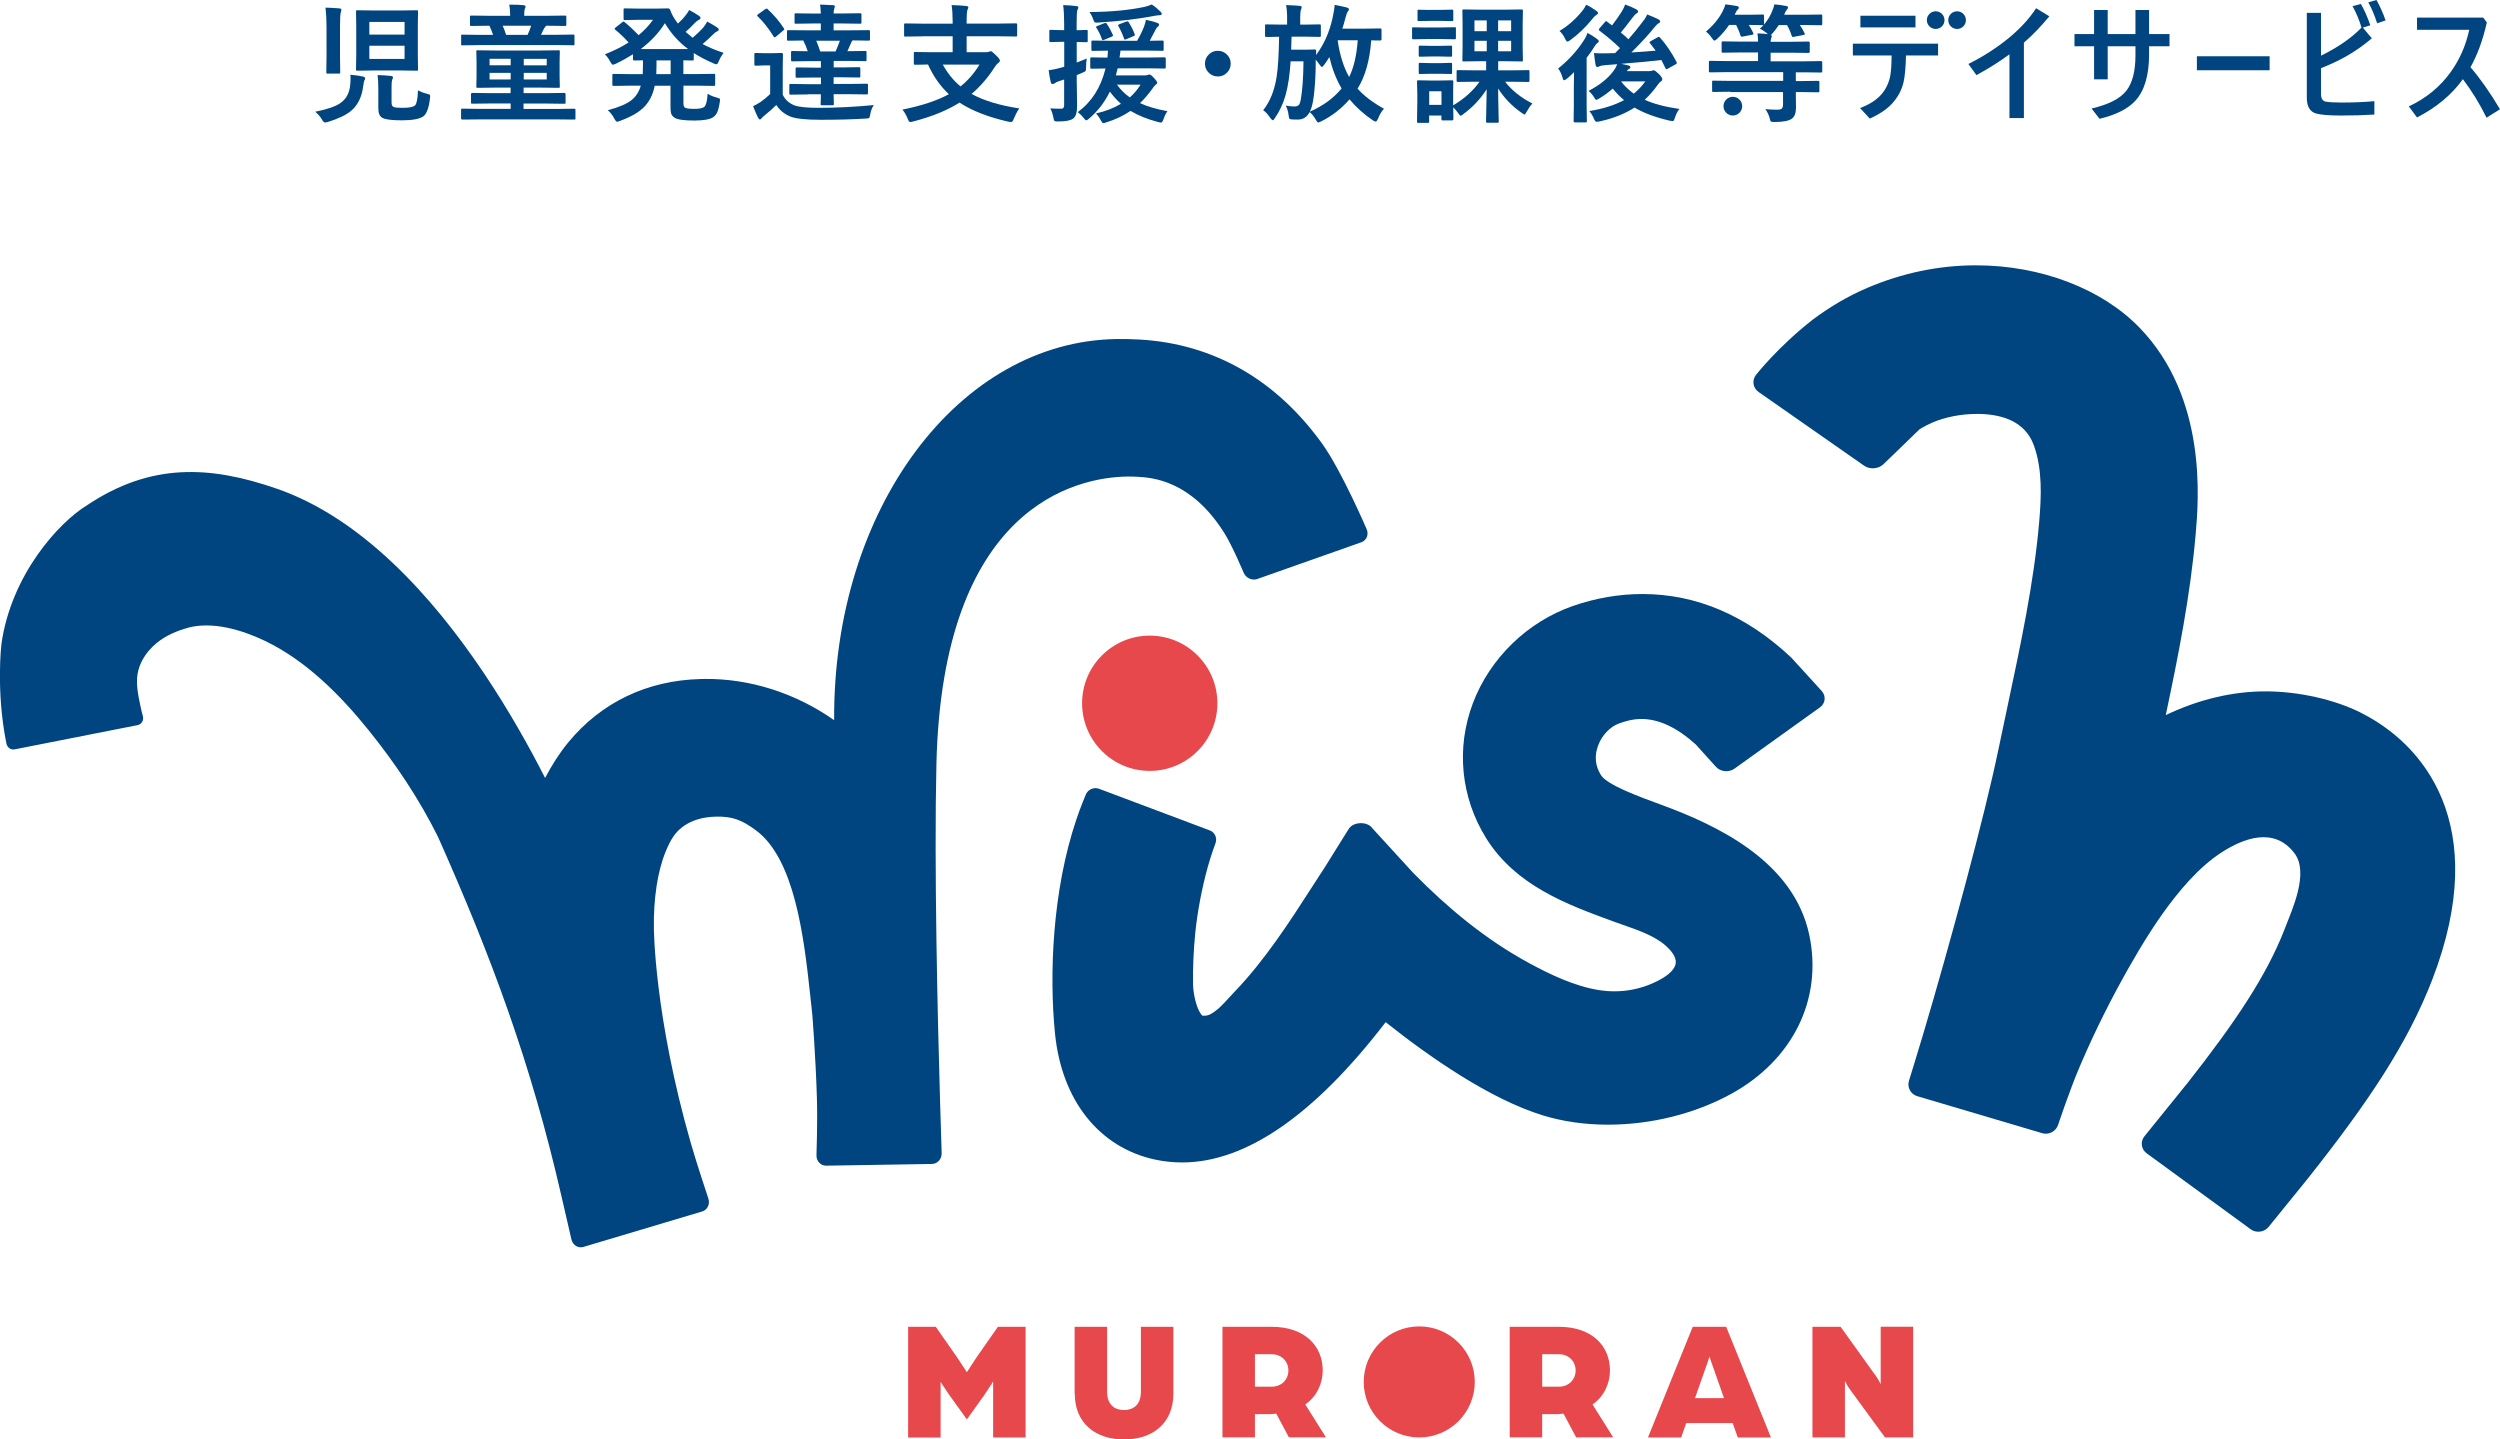
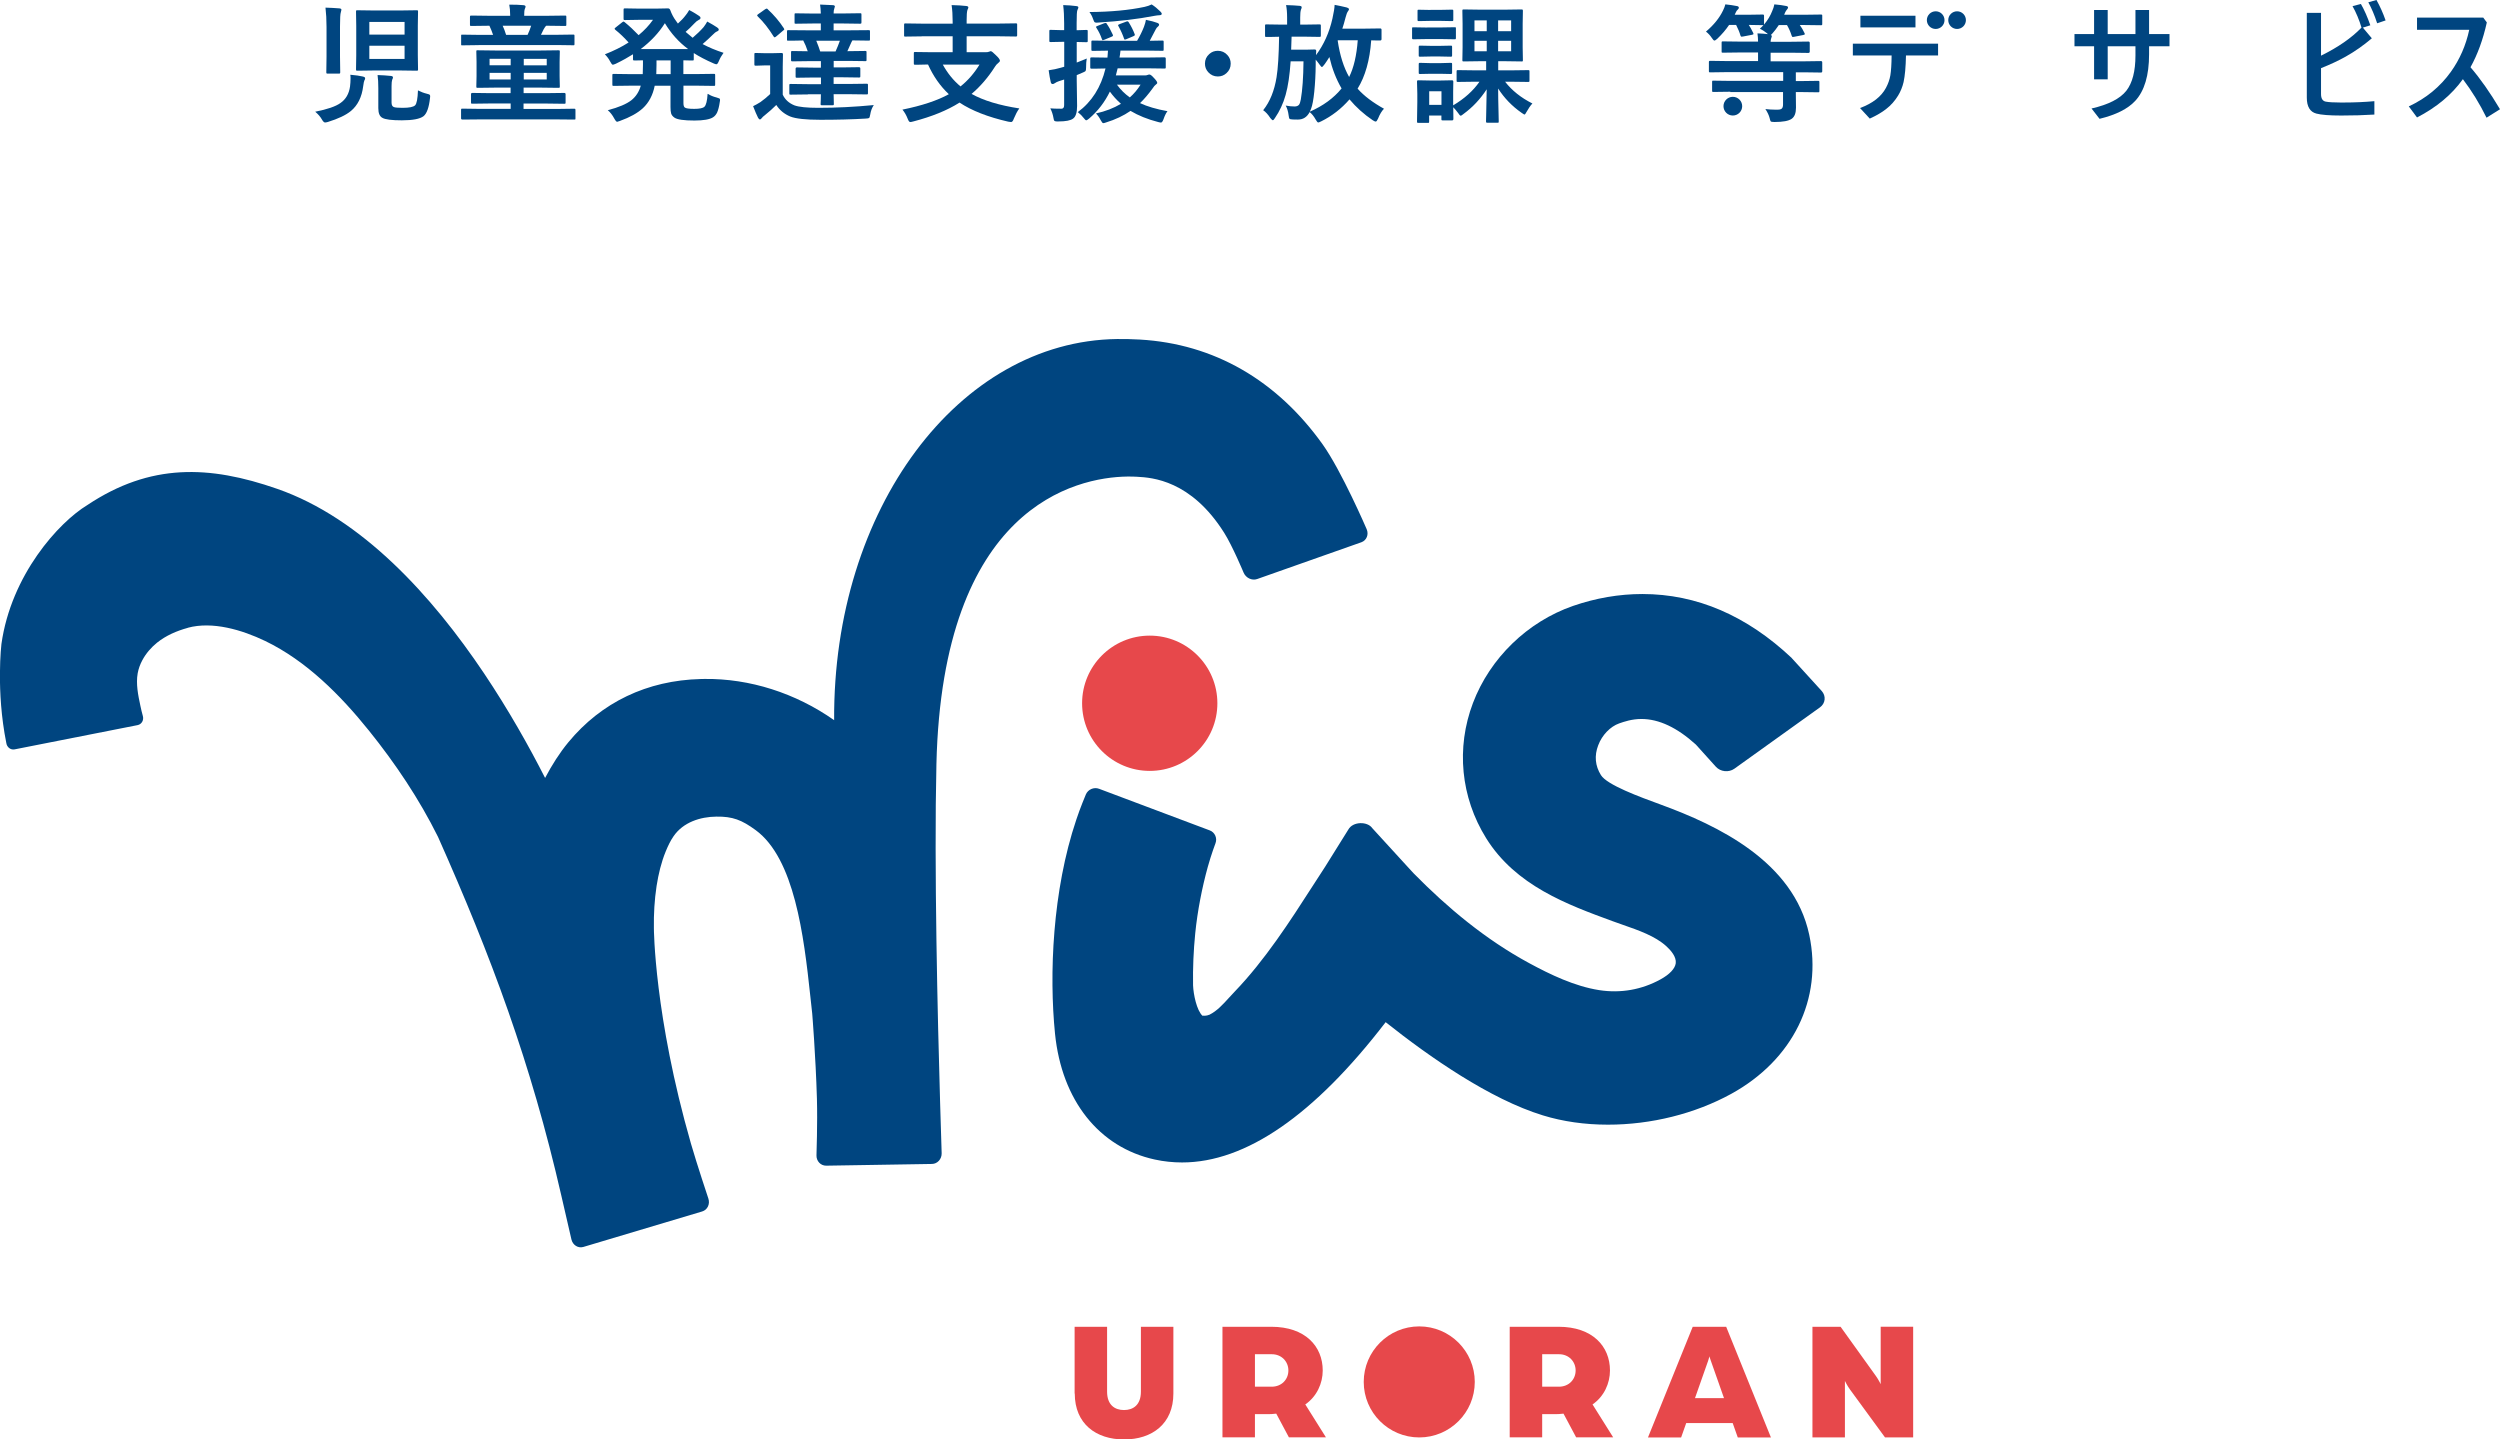
<svg xmlns="http://www.w3.org/2000/svg" id="_レイヤー_2" viewBox="0 0 334.12 192.38">
  <defs>
    <style>.cls-1{fill:#e7484b;}.cls-1,.cls-2{stroke-width:0px;}.cls-2{fill:#004580;}</style>
  </defs>
  <g id="_レイヤー_1-2">
    <circle class="cls-1" cx="153.66" cy="93.99" r="9.04" />
    <path class="cls-2" d="m25.1,83.9c3.29-.89,7.23.27,10.35,1.77,5.47,2.64,10.02,7.2,13.87,11.99,3.5,4.35,6.72,9.14,9.22,14.19,7.12,15.99,12.42,30.2,16.48,47.94l1.35,5.86c.18.76.9,1.21,1.6,1l15.87-4.74c.71-.21,1.08-.99.83-1.73,0,0-1.53-4.58-2.33-7.35-4.92-17.13-4.95-28.79-4.95-28.79-.03-1.88.08-3.77.36-5.63.25-1.59.62-3.16,1.23-4.64.29-.7.61-1.39,1.04-2.01,1.28-1.86,3.55-2.6,5.72-2.62,2.18-.03,3.39.44,5.26,1.81,5.17,3.8,6.43,14.07,7.29,22.13.09.81.17,1.61.26,2.38,0,0,.46,5.59.63,11.39.09,3.23-.06,7.55-.06,7.55-.03.77.56,1.4,1.3,1.39l14.13-.23c.74-.01,1.32-.66,1.3-1.43,0,0-.06-1.89-.21-6.86-.33-11.22-.81-31.45-.49-45.15.8-34.37,18.58-38.34,25.53-38.43.48,0,.92,0,1.3.03,1.97.11,7.18.43,11.63,7.49,1.11,1.76,2.59,5.31,2.59,5.31.3.72,1.11,1.11,1.81.87l13.94-4.92c.69-.25,1.01-1.03.7-1.75,0,0-3.34-7.77-5.91-11.37-6.11-8.53-14.48-13.4-24.42-13.97-1.02-.06-2.04-.08-3.03-.07-21.14.27-37.98,22.7-37.81,50.94-5.16-3.63-11.29-5.58-17.32-5.51-.17,0-.35,0-.51.01-7.15.18-13.27,3.1-17.69,8.45-1.18,1.43-2.2,3.04-3.11,4.77-2.13-4.19-4.87-9.07-8.16-13.98-6.94-10.34-16.32-20.72-27.65-24.66-9.07-3.16-16.94-3.45-25.37,2.17-3.83,2.32-10.18,9.33-11.48,18.57,0,0-.75,6.22.65,13.22.08.58.58.97,1.12.86l16.43-3.24c.54-.11.86-.66.7-1.22-.13-.45-.23-.91-.33-1.37-.3-1.4-.61-2.92-.36-4.33.11-.62.33-1.21.62-1.75.49-.92,1.18-1.71,1.97-2.35,1.2-.96,2.64-1.58,4.11-1.98Z" />
    <path class="cls-2" d="m239.46,87.94c-6-5.65-12.68-8.55-19.96-8.55-3.11,0-6.23.54-9.27,1.59-6.09,2.12-11.09,6.97-13.37,12.97-2.28,6.01-1.64,12.6,1.76,18.07,3.95,6.35,10.84,8.87,16.92,11.1.44.16.89.32,1.35.48,2.12.74,4.31,1.5,5.8,2.85.64.58,1.37,1.44,1.27,2.28-.09.72-.82,1.5-2.05,2.17-2.51,1.38-5.32,1.87-8.17,1.43-3.28-.51-6.55-2.08-9.39-3.62-5.8-3.14-10.9-7.39-15.43-12l-.8-.87-4.72-5.16c-.63-.92-2.59-.92-3.2.19l-3.1,4.97-1.71,2.64c-2.97,4.62-6.34,9.85-10.37,14.04-.27.28-.52.56-.78.84-.82.9-1.59,1.75-2.59,2.25-.14.07-.43.14-.7.14-.12,0-.21-.02-.25,0-.77-.74-1.2-2.84-1.25-4.06-.04-2.33.06-4.67.29-6.95.3-3,.92-6.15,1.68-8.89.46-1.66,1.03-3.16,1.03-3.16.26-.68-.09-1.46-.77-1.71l-14.79-5.56c-.69-.26-1.48.08-1.77.76,0,0-.78,1.85-1.27,3.35-3.21,9.51-3.64,20.74-2.85,28.62.9,8.92,5.89,15.2,13.34,16.82,1.19.26,2.42.39,3.64.39,8.51,0,17.66-6.31,27.21-18.75,5.89,4.68,13.94,10.29,21.02,12.46,2.67.82,5.6,1.24,8.69,1.24,5.78,0,11.62-1.46,16.46-4.11,8.27-4.54,12.27-12.69,10.44-21.27-2.1-9.85-12.32-14.64-19.82-17.39-2.87-1.05-7.2-2.63-8.02-3.95-.77-1.24-.9-2.59-.36-3.99.51-1.36,1.61-2.5,2.8-2.92.67-.23,1.69-.59,2.98-.59,2.34,0,4.78,1.16,7.27,3.42l2.67,2.96c.61.68,1.72.8,2.47.27l11.44-8.2c.74-.53.85-1.52.23-2.2l-4-4.39Z" />
-     <path class="cls-2" d="m315.49,95.23c-3.53-1.75-8.29-2.83-12.7-2.83s-8.94,1.07-13.34,3.17c1.67-7.89,3.29-16.01,4-24.21.39-4.49,1.57-18.15-7.47-27.53-5.05-5.24-13.24-8.37-21.88-8.37-4.97,0-9.87,1.02-14.55,3.02-2.58,1.1-5.01,2.54-7.31,4.26-4.69,3.68-7.56,7.37-7.56,7.37-.56.72-.41,1.74.34,2.27l14.13,9.87c.75.52,1.9.43,2.56-.2l4.86-4.7c.55-.33,1.11-.63,1.67-.87,1.75-.75,3.88-1.16,6-1.16,3.17,0,6.38.92,7.57,4.17,1.18,3.22,1.01,6.94.72,10.3-.69,8.02-2.5,16.51-4.25,24.71l-.07.34c-.39,1.82-.77,3.63-1.15,5.44-1.79,8.66-6.38,25.66-10.06,38.03-.86,2.88-1.87,6.13-1.87,6.13-.27.87.22,1.8,1.1,2.06l16.71,4.95c.88.26,1.83-.24,2.12-1.11,0,0,1.5-4.51,2.81-7.6.13-.31.26-.62.4-.93,1.83-4.23,3.91-8.37,6.18-12.38,1.88-3.31,3.89-6.58,6.26-9.56.61-.77,1.25-1.53,1.93-2.26,1.31-1.41,2.75-2.72,4.38-3.76,2.68-1.7,6.87-3.48,9.64.2,1.97,2.62-.32,7.51-1.32,10.11-2.37,6.14-6.54,12.39-12.95,20.54l-5.79,7.16c-.58.71-.44,1.74.3,2.28l13.9,10.15c.74.54,1.82.4,2.39-.31l5.18-6.39c8.1-10.2,13.4-18.12,16.7-26.67,8.02-20.8-1.31-31.57-9.57-35.67Z" />
    <circle class="cls-2" cx="231.59" cy="14.19" r="1.25" />
    <circle class="cls-2" cx="258.7" cy="2.69" r="1.18" />
    <circle class="cls-2" cx="261.56" cy="2.69" r="1.18" />
    <path class="cls-2" d="m42.13,14.93c1.61-.32,2.73-.7,3.37-1.16.72-.5,1.14-1.23,1.28-2.2.04-.34.07-.69.07-1.05,0-.17,0-.35-.03-.53.72.06,1.27.14,1.64.23.23.05.34.12.34.24,0,.09-.03.19-.1.29-.05.08-.1.34-.16.77-.18,1.45-.73,2.56-1.65,3.32-.67.55-1.69,1.03-3.07,1.46-.15.04-.28.07-.38.07-.13,0-.28-.15-.44-.44-.19-.33-.48-.67-.87-1Zm1.39-13.91c.63.02,1.25.05,1.85.1.17.02.26.08.26.19,0,.03-.03.14-.08.34-.07.17-.11.81-.11,1.9v3.98l.03,2.11c0,.09-.01.15-.04.17-.02.02-.08.03-.16.03h-1.47c-.09,0-.14-.01-.16-.04-.02-.02-.03-.07-.03-.15l.03-2.11v-3.93c0-.98-.05-1.84-.14-2.59Zm9.99.38l2.16-.03c.09,0,.15.01.17.03.02.02.03.07.03.15l-.03,1.89v3.93l.03,1.89c0,.08-.01.14-.03.16-.02.02-.07.03-.16.03l-2.16-.03h-3.58l-2.17.03c-.09,0-.14-.01-.16-.03-.02-.02-.03-.07-.03-.15l.03-1.89v-3.93l-.03-1.89c0-.09.01-.14.03-.16.02-.02.07-.03.15-.03l2.17.03h3.58Zm-4.15,1.53v1.69h4.71v-1.69h-4.71Zm4.71,4.95v-1.77h-4.71v1.77h4.71Zm1.77,4.19c.39.2.8.36,1.22.46.2.05.32.09.36.13.05.04.07.11.07.21,0,.04,0,.12-.02.23-.14,1.27-.43,2.08-.87,2.43-.49.37-1.46.55-2.9.55-1.35,0-2.22-.11-2.59-.33-.37-.19-.55-.62-.55-1.29v-2.66c0-.72-.03-1.31-.1-1.77.66.02,1.26.06,1.8.12.17.02.26.09.26.19,0,.08-.04.19-.11.33-.05.15-.08.44-.08.86v2.18c0,.32.1.52.31.6.19.07.58.1,1.17.1.88,0,1.44-.11,1.67-.34.21-.21.34-.88.38-2Z" />
    <path class="cls-2" d="m63.96,6.03l-2.17.03c-.08,0-.12,0-.14-.02-.02-.02-.02-.07-.02-.16v-1.07c0-.09,0-.14.02-.16.02-.02.07-.02.14-.02l2.17.03h1.94c-.14-.41-.3-.82-.49-1.22h-.06l-2.33.03c-.1,0-.16-.01-.18-.03-.02-.02-.03-.07-.03-.15v-1.02c0-.09.01-.14.04-.16.02-.02.08-.03.17-.03l2.33.03h2.83v-.13c0-.52-.04-.97-.12-1.36.76,0,1.39.02,1.9.07.18.02.28.08.28.19,0,.04-.01.1-.04.17-.03.08-.05.13-.06.15-.06.17-.08.43-.08.76v.15h3.1l2.34-.03c.09,0,.14.01.16.03.02.02.03.07.03.15v1.02c0,.09-.01.14-.03.16-.02.02-.07.03-.15.03l-2.34-.03h-.17l-.08.08s-.14.17-.26.39l-.36.74h2.13l2.16-.03c.09,0,.14.01.16.03.02.02.03.07.03.15v1.07c0,.09-.01.14-.03.16-.02.02-.07.02-.15.02l-2.16-.03h-10.46Zm0,9.93l-2.15.02c-.13,0-.19-.06-.19-.17v-1.08c0-.1.01-.16.03-.18.02-.02.07-.03.16-.03l2.15.03h4.29v-.72h-2.77l-2.34.03c-.09,0-.14-.01-.16-.03-.02-.02-.03-.07-.03-.15v-1.09c0-.11.06-.17.18-.17l2.34.03h2.77v-.74h-2l-2.38.03c-.1,0-.15-.01-.17-.03-.02-.02-.03-.08-.03-.16l.03-1.38v-1.89l-.03-1.38c0-.09.01-.14.03-.16.02-.02.08-.02.16-.02l2.38.03h6l2.38-.03c.1,0,.16.01.18.03.02.02.03.07.03.15l-.03,1.38v1.89l.03,1.38c0,.09-.01.14-.03.16-.02.02-.08.03-.18.03l-2.38-.03h-2.25v.74h3.07l2.36-.03c.12,0,.18.06.18.17v1.09c0,.08,0,.14-.03.16-.02.02-.07.03-.16.03l-2.36-.03h-3.07v.72h4.61l2.13-.03c.1,0,.16.01.18.04.01.02.02.07.02.17v1.08c0,.08,0,.13-.03.14-.02.02-.08.02-.17.02l-2.13-.02h-10.66Zm1.47-7.24h2.82v-.86h-2.82v.86Zm0,1.9h2.82v-.88h-2.82v.88Zm5.56-7.18h-3.81c.16.35.32.75.46,1.22h2.87c.18-.38.34-.79.48-1.22Zm2.08,4.43h-3.07v.86h3.07v-.86Zm0,2.75v-.88h-3.07v.88h3.07Z" />
    <path class="cls-2" d="m94.61,12.55c.33.21.72.37,1.16.48.21.06.33.1.38.13.06.04.08.11.08.2,0,.06,0,.14-.03.25-.09.65-.22,1.12-.36,1.43-.13.27-.31.49-.55.64-.44.28-1.27.43-2.48.43-1.41,0-2.29-.13-2.66-.38-.23-.16-.38-.34-.45-.55-.06-.19-.09-.49-.09-.89v-2.83h-2.11c-.25,1.26-.78,2.26-1.59,3.01-.7.64-1.72,1.21-3.05,1.69-.22.08-.34.12-.38.12-.09,0-.22-.14-.38-.43-.25-.47-.54-.84-.87-1.12,1.45-.38,2.51-.83,3.16-1.34.6-.48,1.02-1.13,1.25-1.94h-1.29l-2.3.03c-.1,0-.16-.01-.18-.03-.02-.02-.03-.07-.03-.15v-1.24c0-.09.01-.14.04-.16.02-.02.08-.02.17-.02l2.3.03h1.55c.02-.5.03-.92.03-1.26v-.59c-.3,0-.58.01-.85.02-.17,0-.26,0-.27,0-.1,0-.16-.01-.18-.03-.02-.02-.03-.07-.03-.15v-.65c-.63.4-1.39.83-2.3,1.27-.21.09-.34.13-.4.13-.09,0-.21-.15-.36-.44-.17-.34-.41-.66-.7-.95,1.17-.46,2.23-.98,3.17-1.58-.57-.64-1.15-1.2-1.74-1.67-.09-.07-.13-.13-.13-.18,0-.03.04-.08.13-.15l.87-.69c.09-.07.16-.11.19-.11.03,0,.08.03.15.08.63.51,1.25,1.09,1.87,1.74.76-.63,1.4-1.31,1.92-2.05h-1.92l-1.8.03c-.1,0-.16-.01-.18-.03-.02-.02-.03-.07-.03-.15v-1.19c0-.09.01-.14.04-.16.02-.02.08-.03.17-.03l1.8.03h2.37l1.56-.03c.13,0,.23.07.29.21.2.55.46,1.05.79,1.48.01.02.09.13.24.34.43-.39.77-.75,1.03-1.1.16-.19.32-.43.48-.71.36.18.8.44,1.33.79.12.08.18.17.18.27,0,.11-.08.19-.23.26-.2.1-.39.25-.58.46-.42.45-.82.83-1.18,1.14.41.36.73.63.94.79.56-.48,1.05-.95,1.47-1.43.21-.28.37-.53.48-.74.55.3.99.56,1.33.79.14.09.21.19.21.29s-.08.18-.23.24c-.17.07-.37.23-.6.47-.38.38-.82.78-1.33,1.22.82.44,1.75.83,2.8,1.17-.25.34-.46.7-.62,1.09-.12.3-.23.44-.33.44-.08,0-.22-.04-.39-.12-1.03-.45-1.91-.91-2.64-1.38v.81c0,.09-.01.14-.03.16s-.07.02-.16.02c-.01,0-.14,0-.38,0-.25-.01-.53-.02-.82-.02v1.84h1.74l2.31-.03c.09,0,.15.01.17.03.02.02.03.07.03.15v1.24c0,.08-.01.14-.03.16-.02.02-.07.03-.16.03l-2.31-.03h-1.74v2.32c0,.31.06.51.18.6.15.12.57.18,1.26.18s1.16-.09,1.36-.28c.23-.21.37-.79.43-1.72Zm-5.75-9.45c-.8,1.28-1.88,2.43-3.23,3.46h6.34c-1.25-.93-2.29-2.09-3.11-3.46Zm-1.15,6.81h1.92v-1.84h-1.89v.59c0,.31-.01.73-.03,1.26Z" />
    <path class="cls-2" d="m116.77,14.06c-.24.36-.39.77-.46,1.22-.05.28-.1.45-.16.49-.05.04-.22.07-.48.08-1.82.11-3.83.16-6.01.16-1.99,0-3.33-.15-4.05-.44-.79-.33-1.41-.84-1.86-1.54-.45.45-.97.92-1.56,1.39-.17.12-.29.24-.38.36-.08.12-.17.18-.26.18-.07,0-.15-.07-.24-.23-.18-.35-.4-.87-.66-1.54.3-.15.63-.32.97-.54.45-.32.89-.68,1.31-1.08v-3.83h-.7l-1.2.04c-.1,0-.16-.01-.18-.04-.02-.02-.03-.08-.03-.17v-1.31c0-.09.01-.14.04-.16.02-.02.08-.02.17-.02l1.2.03h.97l1.27-.03c.11,0,.17.06.17.18l-.03,1.65v3.74c.3.65.82,1.13,1.56,1.43.6.22,1.66.33,3.18.33,2.4,0,4.88-.12,7.44-.37Zm-14.17-12.83c.85.79,1.57,1.64,2.16,2.55.04.06.06.1.06.13,0,.05-.05.11-.16.18l-.92.78c-.1.08-.17.12-.21.12-.05,0-.1-.04-.15-.13-.65-1.05-1.35-1.94-2.11-2.67-.05-.06-.08-.1-.08-.13,0-.05.05-.11.16-.18l.89-.63c.11-.07.18-.1.22-.1.05,0,.09.02.14.07Zm5.4,11.39l-2.32.03c-.09,0-.14-.01-.16-.03-.02-.02-.03-.07-.03-.15v-1.05c0-.1.01-.15.03-.17.02-.02.07-.03.15-.03l2.32.03h1.73v-.89h-1.01l-2.19.03c-.09,0-.14-.01-.16-.03-.02-.02-.03-.08-.03-.16v-1.01c0-.12.06-.18.18-.18l2.19.03h1.01v-.87h-1.49l-2.3.03c-.09,0-.15-.01-.17-.04-.02-.02-.03-.08-.03-.17v-.98c0-.09.01-.14.03-.16.02-.02.07-.03.16-.03l2.04.03c-.17-.53-.37-1.01-.6-1.44-.58,0-1.1.01-1.54.03-.02,0-.13,0-.34,0h-.11c-.09,0-.14-.01-.16-.03-.02-.02-.02-.07-.02-.15v-1.04c0-.09.01-.14.03-.16.02-.02.07-.03.15-.03l2.37.02h1.97v-.91h-1.1l-2.23.03c-.09,0-.14-.01-.16-.03-.02-.02-.02-.07-.02-.16v-1.01c0-.09.01-.15.03-.17s.07-.02.15-.02l2.23.03h1.1c-.02-.51-.05-.91-.1-1.2.91.03,1.49.06,1.75.08.15.02.23.08.23.18,0,.02-.03.12-.08.28-.06.14-.09.36-.09.65h1.31l2.2-.03c.1,0,.16.01.18.03.02.02.03.08.03.16v1.01c0,.09-.01.15-.04.17-.02.02-.08.03-.17.03l-2.2-.03h-1.31v.91h2.29l2.37-.02c.09,0,.14.01.17.03.02.02.03.07.03.15v1.04c0,.09-.01.14-.04.16-.02.02-.07.02-.15.02l-2.16-.03c-.07.12-.12.2-.13.24-.1.25-.28.65-.54,1.2h.05l2.32-.03c.09,0,.14.01.16.03.02.02.03.07.03.15v.98c0,.1-.01.16-.03.18-.02.02-.07.02-.15.02l-2.32-.03h-1.89v.87h1.22l2.16-.03c.12,0,.18.06.18.18v1.01c0,.09-.01.14-.03.16-.02.02-.07.03-.16.03l-2.16-.03h-1.22v.89h2.05l2.33-.03c.1,0,.16.01.18.03.02.02.03.08.03.16v1.05c0,.08-.01.14-.03.16-.02.02-.08.03-.18.03l-2.33-.03h-2.05l.03,1.29c0,.08-.01.14-.03.16-.02.02-.07.03-.16.03h-1.38c-.09,0-.15-.01-.17-.03-.02-.02-.03-.07-.03-.15,0-.02,0-.16.02-.42,0-.28.01-.57.02-.87h-1.73Zm4.24-7.18h-3.15c.21.5.38.98.53,1.44h2.05c.22-.5.42-.98.58-1.44Z" />
    <path class="cls-2" d="m123.19,4.86l-2.18.03c-.09,0-.14-.01-.16-.03-.02-.02-.02-.07-.02-.15v-1.37c0-.09.01-.15.03-.18.02-.02.07-.03.15-.03l2.18.03h4.13v-.28c0-.86-.05-1.59-.14-2.2.8.02,1.45.06,1.96.12.18.02.28.09.28.19,0,.05-.04.17-.13.36-.07.23-.1.68-.1,1.36v.44h4.38l2.18-.03c.09,0,.14.01.17.04.02.02.02.08.02.16v1.37c0,.09-.01.14-.04.16-.02.02-.07.03-.15.03l-2.18-.03h-4.38v2.13h2.51c.22,0,.38-.02.49-.07.1-.04.17-.07.23-.07.1,0,.33.18.68.54.36.33.54.58.54.74,0,.08-.08.18-.24.31-.17.13-.3.28-.41.46-.92,1.45-1.97,2.67-3.14,3.66,1.57.88,3.7,1.53,6.38,1.94-.27.36-.51.83-.74,1.38-.1.3-.22.44-.36.44-.08,0-.2-.02-.38-.05-2.71-.62-4.88-1.47-6.51-2.55-1.64,1.04-3.71,1.88-6.21,2.53-.15.04-.28.07-.38.07-.12,0-.23-.15-.34-.44-.18-.47-.42-.88-.7-1.22,2.61-.53,4.68-1.22,6.2-2.06-1.16-1.09-2.08-2.41-2.78-3.97-.49,0-.93.01-1.31.03h-.39c-.09,0-.14,0-.17-.03-.02-.02-.03-.07-.03-.16v-1.32c0-.09.01-.15.04-.17.02-.02.07-.02.15-.02l2.33.03h2.67v-2.13h-4.13Zm7.72,3.77h-4.91c.63,1.15,1.42,2.13,2.37,2.92.99-.79,1.84-1.77,2.54-2.92Z" />
    <path class="cls-2" d="m140.38,14.48c.25.03.74.05,1.48.05.24,0,.36-.16.36-.48v-3.42l-.67.21c-.22.07-.43.17-.6.29-.08.07-.18.1-.29.1-.09,0-.17-.07-.22-.21-.11-.44-.2-.98-.29-1.63.59-.08,1.12-.19,1.59-.33l.49-.14v-3.33h-.31l-1.48.03c-.09,0-.15-.01-.17-.03-.02-.02-.03-.08-.03-.16v-1.25c0-.09.01-.15.04-.17.02-.02.07-.02.15-.02l1.48.04h.31v-.91c0-.89-.04-1.7-.13-2.44.65.02,1.23.06,1.74.13.2.02.29.08.29.18,0,.06-.04.18-.13.36-.07.14-.1.72-.1,1.74v.95l1.28-.04c.09,0,.15.01.17.03.02.02.03.07.03.16v1.25c0,.1-.01.15-.03.17-.02.02-.08.03-.16.03l-1.28-.03v2.75c.18-.07.63-.25,1.34-.54-.06.32-.09.74-.09,1.24,0,.22-.03.37-.07.43-.03.04-.13.1-.29.17-.25.12-.54.24-.89.38v.7l.05,3.42c0,.87-.18,1.44-.54,1.69-.32.25-.98.38-1.97.38-.11,0-.18,0-.21,0-.17,0-.28-.04-.34-.11-.04-.06-.07-.19-.11-.41-.07-.4-.2-.81-.41-1.23Zm3.66.51c1.87-1.38,3.1-3.32,3.71-5.84-.53,0-1,.01-1.42.03-.27,0-.41,0-.42,0-.09,0-.14-.01-.17-.04-.02-.02-.03-.08-.03-.16v-1.12c0-.09.01-.14.04-.16.02-.02.07-.03.15-.03l2.11.03c.02-.18.05-.49.07-.93l-2.03.03c-.09,0-.14-.01-.16-.03-.02-.03-.03-.08-.03-.17v-.98c0-.09.01-.15.03-.17.02-.02.07-.03.15-.03l2.24.03h3.69c.36-.61.67-1.23.92-1.87.14-.37.22-.68.26-.93.66.13,1.16.27,1.53.41.15.06.23.14.23.24,0,.09-.05.18-.16.26-.1.07-.19.18-.27.33-.46.88-.73,1.4-.82,1.56l1.66-.03c.09,0,.15.01.17.03.02.02.03.08.03.16v.98c0,.09-.01.15-.03.18-.02.02-.07.02-.16.02l-2.25-.03h-3.33c-.04.41-.09.72-.13.93h3.72l2.28-.03c.12,0,.18.06.18.18v1.12c0,.09,0,.15-.03.17-.02.02-.07.03-.15.03l-2.28-.03h-3.97c-.05.22-.13.53-.24.95h3.9c.12,0,.24-.02.36-.07.07-.03.14-.05.23-.05.13,0,.33.15.6.46.29.3.44.52.44.65,0,.08-.07.16-.19.24-.12.08-.27.25-.44.52-.57.78-1.12,1.43-1.67,1.95.96.45,2.18.81,3.67,1.08-.18.22-.36.58-.53,1.07-.11.3-.22.45-.34.45-.05,0-.18-.02-.37-.07-1.43-.37-2.66-.87-3.7-1.49-.93.64-2.02,1.16-3.26,1.54-.19.07-.32.1-.39.1-.08,0-.19-.13-.33-.39-.16-.32-.37-.63-.64-.91,1.26-.28,2.38-.71,3.34-1.29-.58-.51-1.07-1.06-1.48-1.63-.68,1.4-1.6,2.6-2.77,3.6-.2.16-.32.24-.38.24-.08,0-.19-.1-.33-.29-.21-.28-.48-.55-.82-.82Zm9.89-14.39c.39.25.77.56,1.15.94.13.13.19.23.19.29,0,.14-.12.21-.36.21-.12,0-.37.03-.76.1-2.05.4-4.48.69-7.29.87-.15.01-.25.02-.3.02-.14,0-.24-.03-.3-.1-.04-.06-.1-.19-.17-.38-.12-.36-.29-.68-.49-.94,2.85-.02,5.3-.25,7.37-.69.36-.08.68-.19.96-.33Zm-6.01,2.59c.26.36.53.84.8,1.44.02.06.03.11.03.13,0,.05-.07.1-.21.16l-.94.39c-.1.04-.17.06-.2.06-.06,0-.1-.05-.14-.16-.17-.51-.41-1-.72-1.48-.05-.07-.07-.11-.07-.13,0-.03.06-.08.19-.13l.91-.36c.09-.03.16-.05.2-.05.05,0,.1.04.16.12Zm4.5,8.13h-3.14c.48.66,1.05,1.23,1.72,1.7.54-.48,1.02-1.04,1.43-1.7Zm-2.97-7.87s-.02-.05-.02-.07c0-.06.09-.12.26-.18l.78-.29c.09-.04.16-.06.21-.06.06,0,.11.04.17.13.32.51.59,1.03.79,1.57.02.04.03.08.03.11,0,.07-.07.13-.2.18l-.92.39c-.11.04-.18.07-.21.07-.05,0-.09-.06-.13-.18-.15-.45-.39-1-.74-1.64Z" />
    <path class="cls-2" d="m162.77,6.79c.5,0,.93.19,1.27.57.3.32.44.71.44,1.15,0,.5-.19.93-.57,1.27-.33.3-.71.44-1.15.44-.51,0-.93-.19-1.28-.57-.3-.33-.44-.71-.44-1.15,0-.51.19-.93.57-1.27.32-.3.71-.44,1.15-.44Z" />
    <path class="cls-2" d="m184.97,14.53c-.29.29-.56.73-.8,1.33-.12.26-.22.39-.31.39-.08,0-.22-.06-.41-.19-1.18-.8-2.21-1.73-3.09-2.78-1.09,1.25-2.35,2.23-3.79,2.94-.21.1-.34.15-.39.15-.08,0-.2-.13-.34-.39-.26-.46-.53-.79-.81-1-.35.67-.87,1-1.58,1-.33,0-.58,0-.76-.02-.2-.01-.32-.04-.36-.1-.04-.05-.07-.18-.1-.4-.07-.57-.21-1.02-.4-1.35.42.08.82.12,1.19.12.27,0,.46-.08.59-.23.1-.13.18-.37.24-.7.22-1.26.34-2.96.36-5.1h-1.72c-.12,1.82-.34,3.32-.67,4.49-.32,1.15-.8,2.17-1.43,3.09-.12.2-.22.29-.28.29-.06,0-.17-.1-.33-.29-.31-.48-.63-.83-.96-1.05.91-1.14,1.5-2.61,1.79-4.41.19-1.17.3-2.98.34-5.41-.49,0-.93.01-1.3.03-.25,0-.38,0-.39,0-.09,0-.14-.01-.16-.03-.02-.03-.03-.09-.03-.18v-1.27c0-.09.01-.15.03-.17.02-.02.07-.03.15-.03l2.03.03h.74v-.94c0-.68-.05-1.24-.14-1.67.76.02,1.37.06,1.81.1.18.02.28.08.28.18,0,.07-.03.19-.1.34-.07.21-.1.56-.1,1.05v.94h.55l2.01-.03c.09,0,.14.01.17.03.02.02.03.08.03.16v1.27c0,.1-.01.16-.04.18-.02.02-.07.03-.15.03l-2.01-.03h-1.71c-.03,1.12-.05,1.7-.06,1.74h1.98l1.16-.03c.14,0,.21.07.21.21-.02.24-.03.42-.03.55,1.05-1.4,1.78-3.03,2.2-4.9.18-.82.28-1.42.29-1.82.47.08,1,.2,1.59.34.22.07.33.15.33.24,0,.07-.04.16-.12.25-.12.16-.24.45-.34.86-.14.55-.28,1.05-.43,1.49h2.81l2.26-.03c.11,0,.17.06.17.18v1.24c0,.12-.06.19-.17.19,0,0-.13,0-.38,0-.26-.01-.53-.02-.83-.02-.19,2.67-.8,4.82-1.82,6.46.85.96,2.04,1.86,3.56,2.7Zm-7.97-5.91c-.15.22-.26.33-.34.33-.05,0-.14-.09-.26-.26-.21-.29-.39-.53-.56-.72v.69c-.01,1.3-.08,2.5-.19,3.6-.11,1.07-.25,1.83-.43,2.28-.07.18-.13.32-.18.39,1.79-.78,3.21-1.82,4.26-3.11-.73-1.25-1.27-2.65-1.63-4.2-.23.38-.45.71-.67,1.01Zm3.31,1.67c.62-1.24,1-2.88,1.15-4.91h-2.66l-.02.05c.29,1.96.8,3.58,1.53,4.86Z" />
    <path class="cls-2" d="m190.76,3.67h1.8l1.84-.03c.09,0,.14.01.16.03.02.02.02.07.02.15v1.22c0,.1-.01.15-.03.18-.02.02-.07.03-.15.03l-1.84-.03h-1.8l-1.84.03c-.09,0-.15-.01-.17-.04-.02-.02-.03-.08-.03-.16v-1.22c0-.09.01-.14.03-.16.02-.02.07-.02.16-.02l1.84.03Zm3.48,12.23c0,.13-.06.19-.17.19h-1.24c-.09,0-.14-.01-.16-.03-.02-.02-.03-.07-.03-.16v-.46h-1.64v.79c0,.09-.01.15-.03.17-.02.02-.08.02-.16.02h-1.22c-.1,0-.16-.01-.18-.03-.02-.02-.03-.08-.03-.16l.04-2.59v-1.1l-.04-1.61c0-.09.01-.15.04-.17.02-.02.08-.03.17-.03l1.56.03h1.33l1.58-.03c.11,0,.17.06.17.19l-.02,1.32v1.84c1.5-.89,2.67-1.94,3.52-3.16h-.56l-2.31.03c-.09,0-.14-.01-.16-.03-.02-.02-.03-.07-.03-.15v-1.21c0-.09.01-.14.03-.16.02-.02.07-.03.15-.03l2.31.03h1.46v-1.22h-.86l-2.13.03c-.09,0-.14-.01-.16-.03-.02-.02-.03-.08-.03-.16l.03-1.71v-3.13l-.03-1.71c0-.1.01-.16.03-.18.02-.02.07-.03.15-.03l2.13.03h3.44l2.14-.03c.09,0,.15.01.17.04.02.02.03.08.03.17l-.03,1.71v3.13l.03,1.71c0,.09-.01.15-.03.17-.02.02-.08.02-.16.02l-2.14-.03h-.97v1.22h1.67l2.31-.03c.09,0,.15.01.17.03.02.02.03.07.03.15v1.21c0,.08-.01.14-.03.16-.02.02-.07.03-.16.03l-2.31-.03h-.76c.91,1.17,2.12,2.14,3.65,2.91-.26.27-.52.65-.78,1.12-.12.24-.22.36-.28.36-.03,0-.15-.07-.38-.23-1.28-.89-2.33-1.98-3.14-3.25,0,.88.02,1.89.05,3.02.02.86.03,1.31.03,1.36,0,.09-.01.15-.03.17-.02.02-.07.02-.15.02h-1.33c-.09,0-.14-.01-.16-.04-.02-.02-.03-.07-.03-.15,0-.07,0-.33.02-.79.03-1.38.06-2.54.07-3.49-.84,1.3-1.87,2.4-3.1,3.3-.18.15-.3.23-.38.23s-.18-.12-.34-.36c-.24-.32-.46-.58-.65-.77l.02,1.58Zm-3.04-14.58h1.27l1.55-.03c.09,0,.15.01.18.03.02.02.03.07.03.15v1.15c0,.09-.01.15-.03.17-.02.02-.08.03-.17.03l-1.55-.03h-1.27l-1.56.03c-.09,0-.15-.01-.17-.03-.02-.02-.03-.07-.03-.16v-1.15c0-.09.01-.14.03-.16.02-.02.07-.02.16-.02l1.56.03Zm.07,4.81h1.15l1.44-.03c.1,0,.16.01.18.03.02.02.03.08.03.16v1.1c0,.09-.01.14-.04.16-.02.02-.08.03-.17.03l-1.44-.03h-1.15l-1.46.03c-.09,0-.15-.01-.17-.03-.02-.02-.03-.07-.03-.15v-1.1c0-.1.01-.15.04-.17.02-.02.07-.03.15-.03l1.46.03Zm0,2.31h1.15l1.44-.04c.1,0,.16.01.18.03.02.02.03.08.03.16v1.1c0,.1-.01.15-.04.17-.02.02-.08.03-.17.03l-1.44-.03h-1.15l-1.46.03c-.09,0-.15-.01-.17-.03-.02-.02-.03-.08-.03-.16v-1.1c0-.09.01-.15.04-.17.02-.02.07-.03.15-.03l1.46.04Zm1.38,3.76h-1.64v1.82h1.64v-1.82Zm4.41-8.03h1.64v-1.44h-1.64v1.44Zm0,2.68h1.64v-1.4h-1.64v1.4Zm4.9-4.12h-1.74v1.44h1.74v-1.44Zm0,4.12v-1.4h-1.74v1.4h1.74Z" />
-     <path class="cls-2" d="m212.18,4.41c.43.22.86.49,1.27.8.15.11.23.21.23.3,0,.08-.04.14-.13.19-.11.07-.24.21-.38.41-.35.57-.72,1.11-1.12,1.62v6.33l.03,2.11c0,.09-.01.15-.03.17-.02.02-.08.02-.16.02h-1.41c-.11,0-.17-.06-.17-.19l.03-2.11v-2.52c0-.42.01-1.06.03-1.9-.34.34-.65.63-.93.86-.2.15-.33.23-.39.23-.08,0-.16-.11-.22-.34-.15-.53-.35-.94-.59-1.23,1.39-1.11,2.55-2.38,3.47-3.82.2-.3.35-.61.44-.91Zm-.18-3.77c.34.14.79.41,1.34.8.16.11.24.21.24.31,0,.08-.09.18-.28.29-.14.08-.29.23-.46.46-.9,1.12-1.89,2.07-2.96,2.85-.19.14-.32.21-.39.21-.1,0-.21-.14-.33-.41-.19-.41-.44-.75-.74-1.01,1.16-.69,2.18-1.6,3.08-2.72.21-.27.38-.54.49-.79Zm9.81,4.33c.83.92,1.58,2.02,2.25,3.3.03.06.05.11.05.15,0,.05-.05.11-.17.18l-1.03.57c-.09.06-.16.08-.19.08-.05,0-.09-.05-.14-.15-.23-.48-.41-.84-.54-1.08-1.33.16-3.12.33-5.38.51.25.05.56.12.95.21.2.05.29.13.29.23s-.07.19-.21.26c-.07.04-.16.13-.28.28h3c.16,0,.28-.02.36-.05.09-.04.17-.07.24-.07.12,0,.35.17.7.5.3.31.45.54.45.69,0,.13-.06.23-.19.31-.12.06-.29.25-.51.57-.49.68-1.04,1.31-1.65,1.87,1.15.54,2.7.95,4.64,1.23-.24.29-.43.67-.59,1.15-.07.21-.12.34-.15.39-.04.06-.11.08-.19.08-.06,0-.18-.02-.36-.05-1.9-.44-3.47-1.02-4.71-1.75-1.33.85-2.89,1.47-4.7,1.85-.18.03-.3.05-.36.05-.13,0-.25-.15-.38-.44-.14-.36-.35-.7-.6-1,1.83-.29,3.37-.78,4.64-1.46-.53-.44-1.03-.95-1.51-1.54-.54.48-1.14.92-1.8,1.32-.22.13-.35.19-.39.19-.08,0-.2-.13-.34-.39-.17-.29-.4-.56-.69-.82,1.45-.76,2.54-1.62,3.26-2.58.21-.25.4-.58.55-.98-.5.05-.96.09-1.38.11-.47.03-.78.08-.93.15-.18.08-.29.12-.33.12-.13,0-.21-.1-.25-.31-.08-.48-.15-1-.21-1.56.36.03.69.04,1.01.04.12,0,.24,0,.35,0,.31,0,.79-.01,1.46-.03l.66-.67c-.85-.82-1.76-1.59-2.73-2.32-.07-.05-.1-.1-.1-.16,0-.04.04-.11.12-.2l.69-.8c.07-.09.13-.13.16-.13.03,0,.08.03.15.08.13.12.35.28.65.49.49-.64.92-1.26,1.3-1.85.16-.26.31-.57.45-.93.59.2,1.08.41,1.49.64.15.08.23.18.23.29,0,.1-.07.19-.21.27-.14.07-.3.24-.49.5-.73.96-1.26,1.64-1.6,2.04.42.34.76.64,1.01.9.73-.83,1.37-1.62,1.92-2.36.27-.33.46-.65.59-.96.56.22,1.06.43,1.47.63.17.09.26.19.26.29,0,.13-.08.22-.23.28-.11.05-.31.25-.6.6-.66.84-1.66,1.93-3.01,3.28,1.43-.09,2.51-.17,3.25-.24-.13-.18-.39-.51-.75-.98-.05-.05-.07-.09-.07-.13,0-.05.06-.11.17-.17l.88-.49c.08-.06.15-.08.18-.08.03,0,.08.03.14.1Zm-1.91,5.91h-3.25c.46.61,1.03,1.15,1.7,1.64.6-.5,1.12-1.04,1.54-1.64Z" />
    <path class="cls-2" d="m231.27,12.26l-2.25.03c-.09,0-.15-.01-.17-.03-.02-.02-.03-.07-.03-.15v-1.13c0-.1.01-.16.03-.18.02-.02.08-.02.16-.02l2.25.03h7.06v-1.17h-7.56l-2.16.03c-.1,0-.16-.01-.18-.03-.02-.02-.03-.07-.03-.15v-1.17c0-.09.01-.14.04-.16.02-.02.08-.03.17-.03l2.16.03h4.2v-1.15h-2.3l-2.39.03c-.09,0-.14-.01-.16-.03-.02-.02-.02-.07-.02-.15v-1.14c0-.09.01-.14.03-.16s.07-.03.15-.03l2.39.03h2.3c0-.39-.03-.76-.08-1.1.55.02,1.01.05,1.39.1l-.12-.12c-.29-.23-.6-.44-.95-.6.18-.16.34-.32.48-.48h-.12l-1.84-.03c.14.2.35.56.6,1.08.02.06.03.1.03.12,0,.06-.07.1-.21.12l-1.2.23c-.08.02-.15.02-.18.02-.07,0-.13-.06-.16-.18-.1-.37-.29-.84-.57-1.39h-.94c-.42.63-.95,1.25-1.58,1.85-.18.16-.3.24-.38.24-.08,0-.19-.11-.34-.34-.21-.32-.47-.61-.79-.86,1.04-.88,1.8-1.82,2.28-2.82.14-.28.25-.56.31-.82.59.06,1.11.14,1.56.23.16.03.24.1.24.21,0,.1-.05.19-.16.28-.09.06-.18.2-.27.41-.03.06-.07.14-.12.26h1.74l1.97-.03c.1,0,.16.01.18.04.02.02.03.08.03.17v1.13c.5-.59.86-1.2,1.1-1.83.12-.26.22-.55.28-.87.66.06,1.19.13,1.59.22.16.03.24.1.24.19,0,.09-.05.18-.14.28s-.18.23-.25.39c-.04.07-.08.17-.13.31h2.63l2.28-.03c.09,0,.14.01.16.04.02.02.02.08.02.17v1.02c0,.09-.01.15-.03.17-.02.02-.07.03-.15.03l-2.28-.03h-.54c.24.33.45.7.64,1.1.02.04.03.08.03.11,0,.06-.07.1-.23.13l-1.18.23c-.08.02-.14.03-.18.03-.08,0-.14-.06-.17-.18-.16-.51-.37-.98-.62-1.41h-1.1c-.29.43-.56.79-.82,1.08-.09.11-.18.19-.24.24.08.04.13.09.13.14,0,.06-.02.14-.07.26-.06.17-.09.34-.09.51h2.67l2.38-.03c.12,0,.18.06.18.19v1.14c0,.12-.06.19-.18.19l-2.38-.03h-2.67v1.15h4.55l2.18-.03c.11,0,.17.06.17.18v1.17c0,.12-.05.18-.17.18l-2.18-.03h-1.18v1.17h.7l2.26-.03c.09,0,.14.01.16.04.02.02.03.08.03.17v1.13c0,.08-.01.14-.03.16-.02.02-.07.03-.16.03l-2.26-.03h-.7v.26l.02,1.82c0,.73-.19,1.22-.57,1.49-.41.29-1.18.43-2.3.43-.28,0-.45-.03-.5-.08-.05-.04-.09-.19-.15-.44-.1-.39-.29-.79-.57-1.21.45.05.87.08,1.27.08.11,0,.24,0,.4,0,.27,0,.45-.06.55-.17.09-.11.14-.28.14-.51v-1.67h-7.06Z" />
    <path class="cls-2" d="m252.81,7.41h-5.18v-1.57h11.39v1.57h-4.29c-.03,1.55-.14,2.73-.32,3.56-.15.64-.39,1.24-.73,1.8-.43.7-.95,1.3-1.59,1.79-.56.45-1.3.88-2.2,1.29l-1.3-1.41c1.69-.63,2.84-1.53,3.46-2.69.29-.54.49-1.1.59-1.67.1-.6.16-1.49.17-2.67Zm-4.17-5.31h7.36v1.56h-7.36v-1.56Z" />
-     <path class="cls-2" d="m268.56,7.26c-1.35.99-2.82,1.92-4.41,2.78l-1.08-1.49c2.06-1.03,3.9-2.23,5.52-3.57,1.5-1.26,2.67-2.55,3.53-3.88l1.77,1.08c-1.11,1.34-2.24,2.52-3.4,3.52v10.08h-1.93V7.26Z" />
    <path class="cls-2" d="m285.4,6.18h-3.71v4.42h-1.82v-4.42h-2.62v-1.63h2.62V1.34h1.82v3.21h3.71V1.34h1.82v3.21h2.73v1.63h-2.73v1.08c0,2.82-.62,4.89-1.85,6.22-.99,1.07-2.58,1.87-4.77,2.4l-1.07-1.38c2.27-.52,3.81-1.31,4.65-2.37.81-1.04,1.22-2.61,1.22-4.72v-1.22Z" />
-     <path class="cls-2" d="m293.61,7.52h9.72v1.87h-9.72v-1.87Z" />
    <path class="cls-2" d="m310.2,7.44c2.28-1.12,4.08-2.37,5.41-3.75-.31-1.04-.71-2-1.2-2.87l1.12-.29c.45.78.87,1.73,1.26,2.85l-1,.31,1.2,1.43c-1.13.96-2.29,1.77-3.5,2.45-.94.53-2.04,1.04-3.29,1.54v3.46c0,.59.21.93.62,1.01.4.08,1.05.12,1.95.12h.49c1.4,0,2.76-.06,4.07-.18v1.79c-1.39.09-2.87.13-4.44.13s-2.67-.09-3.31-.26c-.85-.22-1.28-.93-1.28-2.13V1.72h1.9v5.72Zm6.31-7.13l1.1-.31c.48.86.89,1.77,1.22,2.73l-1.13.38c-.35-1.09-.75-2.02-1.18-2.8Z" />
    <path class="cls-2" d="m330.17,8.98c1.33,1.54,2.64,3.42,3.95,5.62l-1.8,1.13c-.92-1.87-1.97-3.58-3.16-5.15-1.48,2.07-3.52,3.77-6.13,5.12l-1.1-1.48c2.32-1.08,4.19-2.62,5.63-4.63,1.18-1.65,2-3.52,2.45-5.61h-6.98v-1.63h8.85l.48.65c-.51,2.3-1.24,4.29-2.18,5.98Z" />
    <circle class="cls-1" cx="189.68" cy="184.69" r="7.42" />
-     <path class="cls-1" d="m121.36,177.32h3.7l2.9,4.15c.48.71,1.26,1.92,1.26,1.92,0,0,.78-1.21,1.25-1.92l2.9-4.15h3.7v14.79h-4.34v-7.48s-.75,1.21-1.16,1.78l-2.35,3.29-2.37-3.29c-.41-.57-1.14-1.73-1.14-1.73v7.44h-4.34v-14.79Z" />
    <path class="cls-1" d="m143.62,186.24v-8.92h4.34v8.67c0,1.78,1.03,2.46,2.26,2.46s2.26-.68,2.26-2.46v-8.67h4.34v8.92c0,4.06-2.85,6.14-6.59,6.14s-6.59-2.08-6.59-6.14Z" />
    <path class="cls-1" d="m163.38,177.32h6.53c4.54,0,6.87,2.62,6.87,5.84,0,1.71-.78,3.47-2.33,4.54l2.76,4.4h-4.95l-1.69-3.17c-.46.05-.71.07-1.07.07h-1.78v3.1h-4.34v-14.79Zm6.57,8.01c1.35,0,2.24-.98,2.24-2.17s-.91-2.17-2.21-2.17h-2.26v4.34h2.24Z" />
    <path class="cls-1" d="m201.77,177.32h6.53c4.54,0,6.87,2.62,6.87,5.84,0,1.71-.78,3.47-2.33,4.54l2.76,4.4h-4.95l-1.69-3.17c-.46.05-.71.07-1.07.07h-1.78v3.1h-4.34v-14.79Zm6.57,8.01c1.35,0,2.24-.98,2.24-2.17s-.91-2.17-2.21-2.17h-2.26v4.34h2.24Z" />
    <path class="cls-1" d="m226.23,177.32h4.47l5.98,14.79h-4.43l-.68-1.92h-6.21l-.68,1.92h-4.43l5.98-14.79Zm4.18,9.54l-1.76-5c-.14-.37-.16-.5-.18-.59,0,0-.05.21-.18.59l-1.76,5h3.88Z" />
    <path class="cls-1" d="m242.22,177.32h3.77l4.7,6.55c.34.46.66,1.12.66,1.12v-7.67h4.34v14.79h-3.76l-4.7-6.43c-.34-.46-.66-1.12-.66-1.12v7.55h-4.34v-14.79Z" />
  </g>
</svg>